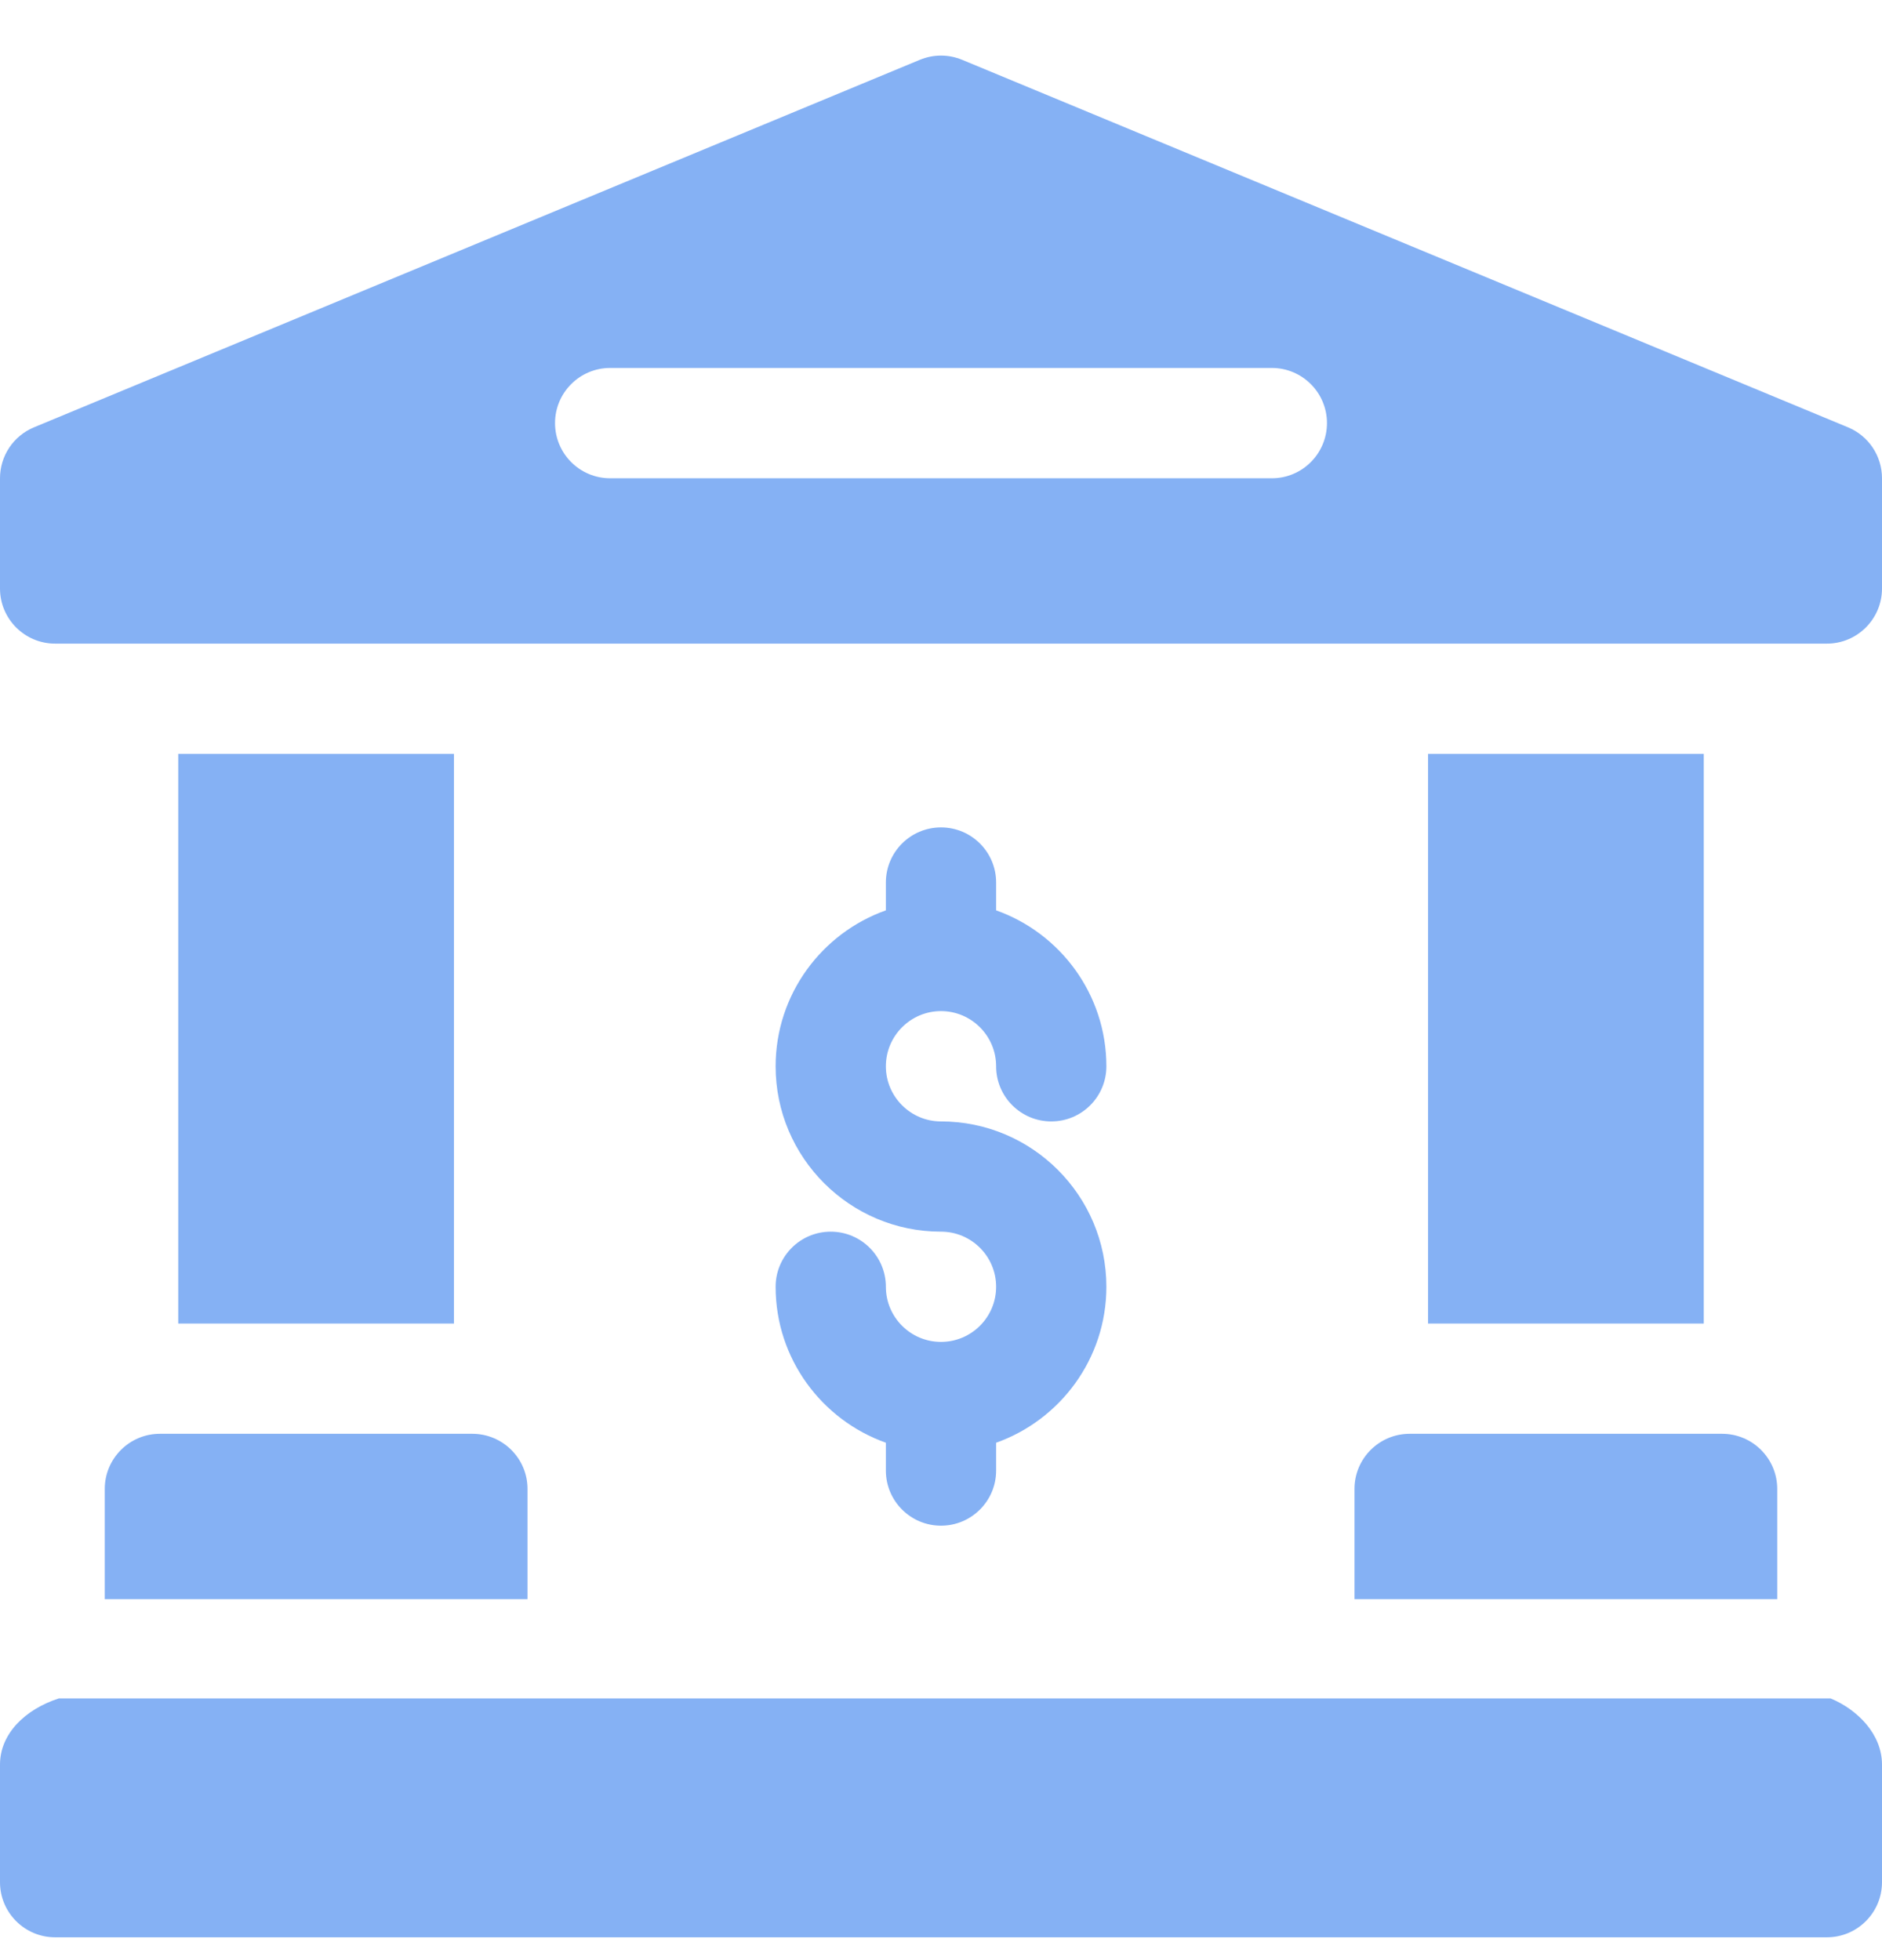
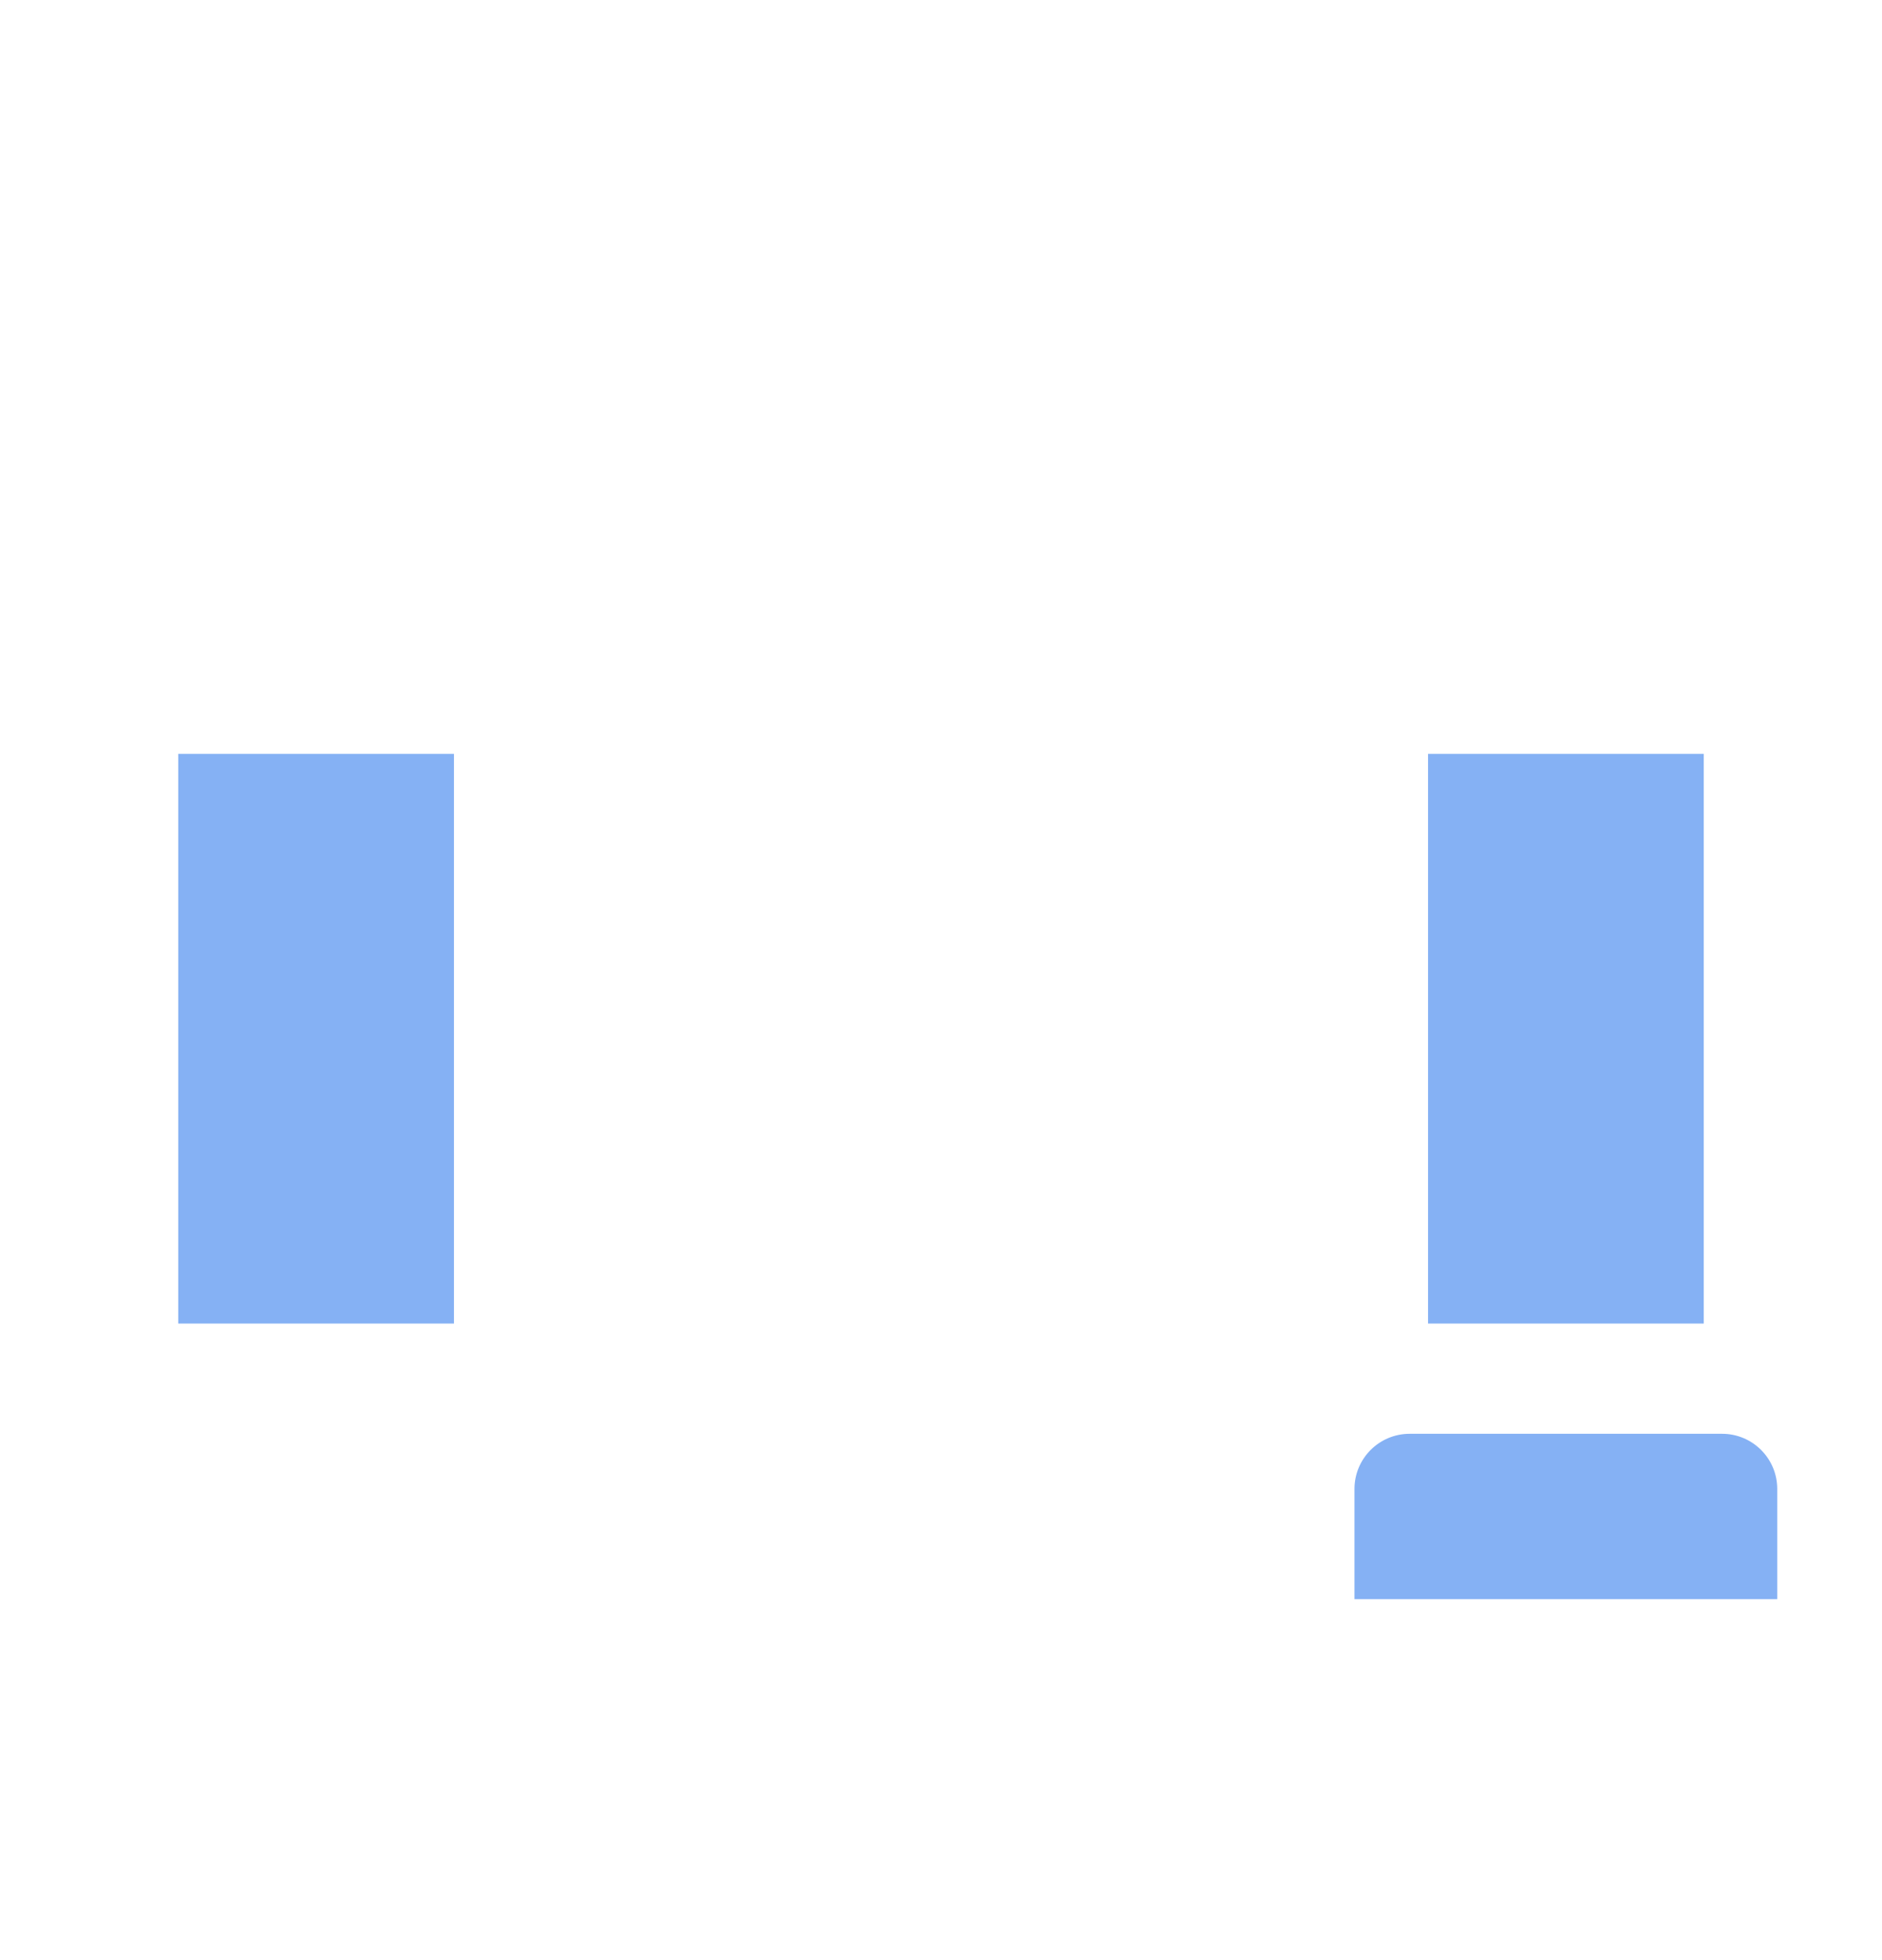
<svg xmlns="http://www.w3.org/2000/svg" width="24" height="25" viewBox="0 0 24 25" fill="none">
  <g clip-path="url(#clip0_484_13645)">
-     <path d="M23.344 21.662H0.75C0.315 21.803 0 22.117 0 22.506V24.006C0 24.394 0.315 24.709 0.703 24.709H23.297C23.685 24.709 24 24.394 24 24.006V22.506C24 22.117 23.685 21.803 23.344 21.662Z" fill="#85B1F4" />
-     <path d="M23.566 5.45L12.27 0.763C12.097 0.691 11.903 0.691 11.73 0.763L0.434 5.45C0.171 5.559 0 5.815 0 6.1V7.506C0 7.894 0.315 8.209 0.703 8.209H23.297C23.685 8.209 24 7.894 24 7.506V6.1C24 5.815 23.829 5.559 23.566 5.45ZM16.219 6.1H7.781C7.393 6.1 7.078 5.785 7.078 5.396C7.078 5.008 7.393 4.693 7.781 4.693H16.219C16.607 4.693 16.922 5.008 16.922 5.396C16.922 5.785 16.607 6.1 16.219 6.1Z" fill="#85B1F4" />
-     <path d="M1.336 18.99V20.396H6.727V18.99C6.727 18.602 6.412 18.287 6.023 18.287H2.039C1.651 18.287 1.336 18.602 1.336 18.99Z" fill="#85B1F4" />
    <path d="M2.273 9.615H5.789V16.881H2.273V9.615Z" fill="#85B1F4" />
    <path d="M18.211 9.615H21.727V16.881H18.211V9.615Z" fill="#85B1F4" />
    <path d="M17.273 18.99V20.396H22.664V18.99C22.664 18.602 22.349 18.287 21.961 18.287H17.977C17.588 18.287 17.273 18.602 17.273 18.99Z" fill="#85B1F4" />
-     <path d="M12 17.115C11.612 17.115 11.297 16.8 11.297 16.412C11.297 16.024 10.982 15.709 10.594 15.709C10.205 15.709 9.891 16.024 9.891 16.412C9.891 17.329 10.479 18.11 11.297 18.401V18.756C11.297 19.144 11.612 19.459 12 19.459C12.388 19.459 12.703 19.144 12.703 18.756V18.401C13.521 18.11 14.109 17.329 14.109 16.412C14.109 15.249 13.163 14.303 12 14.303C11.612 14.303 11.297 13.987 11.297 13.6C11.297 13.212 11.612 12.896 12 12.896C12.388 12.896 12.703 13.212 12.703 13.6C12.703 13.988 13.018 14.303 13.406 14.303C13.795 14.303 14.109 13.988 14.109 13.6C14.109 12.683 13.521 11.901 12.703 11.611V11.256C12.703 10.867 12.388 10.553 12 10.553C11.612 10.553 11.297 10.867 11.297 11.256V11.611C10.479 11.901 9.891 12.683 9.891 13.6C9.891 14.763 10.837 15.709 12 15.709C12.388 15.709 12.703 16.024 12.703 16.412C12.703 16.8 12.388 17.115 12 17.115Z" fill="#85B1F4" />
  </g>
  <defs>
    <clipPath id="clip0_484_13645">
      <rect width="24" height="24" fill="white" transform="translate(0 0.709)" />
    </clipPath>
  </defs>
</svg>